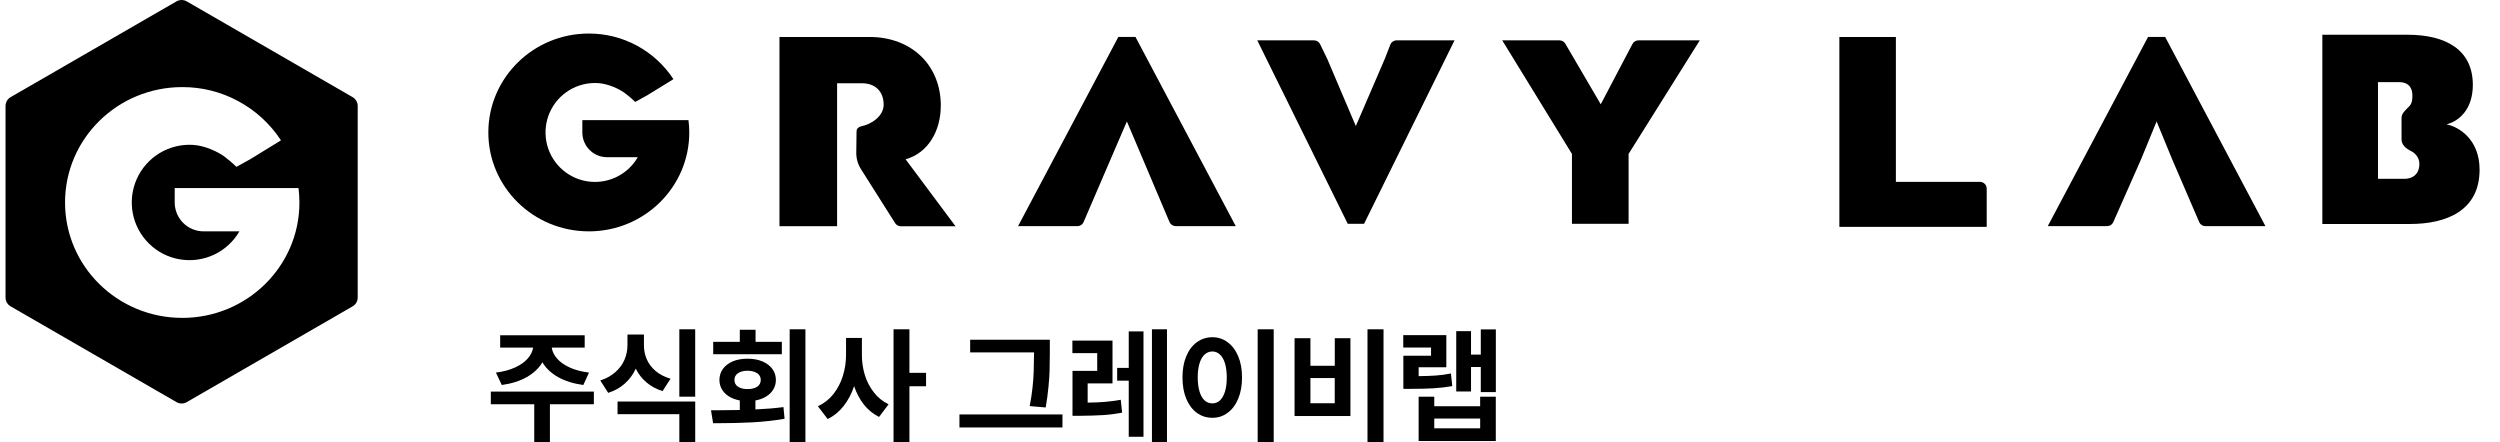
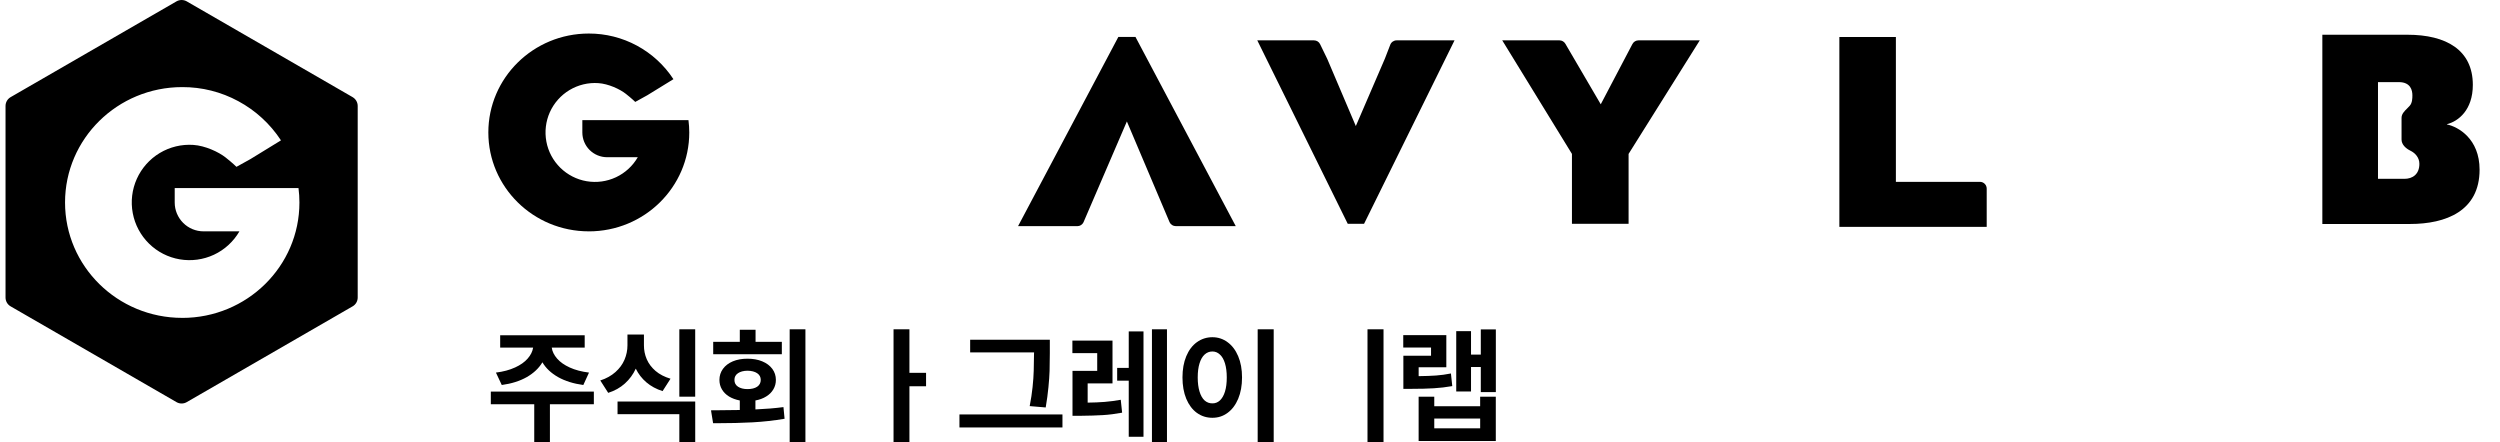
<svg xmlns="http://www.w3.org/2000/svg" width="113" height="20" viewBox="0 0 113 20" fill="none">
  <g clip-path="url(#clip0_126_1910)">
    <path d="M15.939 4.391L8.439 0.061C8.297 -0.02 8.121 -0.02 7.979 0.061L0.48 4.391C0.338 4.473 0.25 4.625 0.25 4.789V13.449C0.25 13.614 0.338 13.766 0.48 13.847L7.979 18.177C8.121 18.259 8.297 18.259 8.439 18.177L15.938 13.847C16.08 13.766 16.168 13.614 16.168 13.449V4.789C16.168 4.625 16.08 4.474 15.938 4.391H15.939ZM8.237 14.368C5.311 14.368 2.94 12.033 2.94 9.152C2.94 6.271 5.311 3.937 8.237 3.937C9.123 3.934 9.995 4.152 10.773 4.574C11.553 4.994 12.214 5.603 12.7 6.344L11.321 7.19L10.688 7.541C10.688 7.541 10.51 7.364 10.194 7.115C9.877 6.866 9.271 6.585 8.739 6.55C8.208 6.514 7.678 6.642 7.221 6.916C6.764 7.19 6.403 7.598 6.184 8.084C5.966 8.57 5.902 9.11 6.001 9.634C6.099 10.157 6.355 10.637 6.735 11.011C7.114 11.384 7.599 11.633 8.125 11.722C8.649 11.811 9.189 11.739 9.672 11.513C10.154 11.287 10.555 10.918 10.822 10.457H9.201C8.855 10.457 8.523 10.319 8.279 10.075C8.035 9.83 7.897 9.5 7.897 9.154V8.501H13.492C13.52 8.717 13.534 8.935 13.534 9.154C13.534 12.035 11.163 14.369 8.237 14.369V14.368Z" fill="black" />
    <path d="M26.615 10.458C29.123 10.458 31.155 8.457 31.155 5.988C31.155 5.802 31.142 5.614 31.118 5.429H26.322V5.988C26.322 6.284 26.44 6.569 26.649 6.778C26.858 6.987 27.143 7.106 27.439 7.106H28.828C28.599 7.502 28.256 7.817 27.843 8.011C27.429 8.205 26.967 8.268 26.516 8.191C26.067 8.115 25.651 7.901 25.325 7.581C25 7.261 24.78 6.85 24.696 6.4C24.612 5.952 24.667 5.488 24.853 5.071C25.041 4.655 25.35 4.306 25.741 4.071C26.133 3.836 26.587 3.726 27.042 3.757C27.498 3.787 28.017 4.027 28.289 4.242C28.561 4.456 28.713 4.607 28.713 4.607L29.257 4.306L30.439 3.579C30.024 2.944 29.456 2.423 28.788 2.062C28.121 1.702 27.373 1.514 26.613 1.516C24.106 1.516 22.073 3.518 22.073 5.987C22.073 8.455 24.105 10.457 26.613 10.457L26.615 10.458Z" fill="black" />
-     <path d="M42.525 4.779C42.525 2.956 41.216 1.671 39.299 1.671H35.232V10.225H37.837V3.763H38.959C39.567 3.763 39.941 4.137 39.941 4.733C39.941 5.251 39.383 5.623 38.919 5.711C38.809 5.731 38.717 5.821 38.716 5.933L38.704 6.893C38.7 7.16 38.774 7.423 38.917 7.647L40.459 10.084C40.516 10.174 40.614 10.227 40.718 10.227H43.19L40.934 7.201C41.963 6.908 42.523 5.904 42.523 4.782L42.525 4.779Z" fill="black" />
    <path d="M63.127 1.824C63.001 1.824 62.887 1.902 62.841 2.019L62.597 2.65L61.283 5.698L59.991 2.661L59.668 1.996C59.617 1.89 59.51 1.824 59.392 1.824H56.829L60.919 10.117H61.655L65.745 1.824H63.125H63.127Z" fill="black" />
    <path d="M73.786 1.989L72.354 4.714L70.753 1.976C70.698 1.882 70.597 1.824 70.489 1.824H67.901L71.052 6.957V10.117H73.612V6.957L76.83 1.824H74.059C73.945 1.824 73.841 1.887 73.788 1.987L73.786 1.989Z" fill="black" />
    <path d="M51.321 1.668H50.55L46.016 10.222H48.698C48.814 10.222 48.921 10.156 48.972 10.051L50.935 5.489L52.865 10.043C52.915 10.152 53.024 10.221 53.144 10.221H55.856L51.322 1.667L51.321 1.668Z" fill="black" />
    <path d="M89.494 8.221H85.694V1.671H83.139V10.253H89.799V8.526C89.799 8.356 89.662 8.219 89.493 8.219L89.494 8.221Z" fill="black" />
-     <path d="M97.093 1.668L92.559 10.222H95.241C95.357 10.222 95.465 10.156 95.516 10.051L96.778 7.196L97.479 5.489L98.18 7.196L99.407 10.045C99.457 10.153 99.566 10.222 99.686 10.222H102.398L97.864 1.668H97.093Z" fill="black" />
    <path d="M110.602 5.624V5.613C111.117 5.484 111.772 4.971 111.772 3.837C111.772 2.259 110.568 1.57 108.815 1.57H104.97V10.124H108.933C110.556 10.124 112.077 9.539 112.077 7.67C112.077 6.268 111.107 5.73 110.604 5.625L110.602 5.624ZM108.677 8.083H107.485V3.712H108.432C108.97 3.712 109.04 4.098 109.04 4.308C109.04 4.451 109.035 4.649 108.921 4.779C108.885 4.819 108.847 4.858 108.808 4.897C108.68 5.023 108.55 5.152 108.55 5.324V6.307C108.55 6.533 108.741 6.709 108.944 6.808C109.176 6.92 109.356 7.13 109.356 7.405C109.356 7.884 109.041 8.083 108.679 8.083H108.677Z" fill="black" />
    <path d="M31.423 14.884H30.706V17.93H31.423V14.884Z" fill="black" />
    <path d="M35.339 15.451H34.151V14.905H33.439V15.451H32.237V16.011H35.339V15.451Z" fill="black" />
    <path d="M23.277 16.611C23.034 16.723 22.747 16.8 22.416 16.841L22.68 17.402C23.118 17.342 23.494 17.224 23.808 17.046C24.122 16.866 24.358 16.643 24.517 16.376C24.674 16.643 24.91 16.866 25.227 17.046C25.545 17.224 25.924 17.342 26.366 17.402L26.623 16.841C26.287 16.8 25.997 16.723 25.752 16.611C25.507 16.499 25.316 16.365 25.18 16.207C25.043 16.05 24.963 15.886 24.939 15.713H26.428V15.153H22.608V15.713H24.097C24.07 15.886 23.989 16.05 23.851 16.207C23.714 16.365 23.524 16.499 23.279 16.611H23.277Z" fill="black" />
    <path d="M34.145 18.508V18.101C34.332 18.067 34.494 18.007 34.632 17.921C34.773 17.835 34.88 17.728 34.955 17.6C35.032 17.471 35.07 17.328 35.07 17.171C35.07 16.985 35.016 16.818 34.908 16.672C34.799 16.527 34.648 16.413 34.453 16.333C34.26 16.252 34.036 16.213 33.786 16.213C33.536 16.213 33.316 16.252 33.123 16.333C32.933 16.413 32.784 16.527 32.678 16.672C32.572 16.818 32.518 16.985 32.518 17.171C32.518 17.328 32.555 17.471 32.631 17.6C32.706 17.728 32.812 17.834 32.951 17.921C33.092 18.006 33.254 18.066 33.439 18.101V18.532C33.116 18.54 32.77 18.544 32.401 18.544C32.341 18.545 32.253 18.546 32.137 18.546L32.232 19.129H32.429C32.986 19.129 33.514 19.117 34.013 19.09C34.512 19.062 34.996 19.008 35.463 18.928L35.412 18.401C35.029 18.452 34.607 18.486 34.145 18.506V18.508ZM33.786 17.587C33.608 17.587 33.465 17.55 33.357 17.478C33.248 17.405 33.195 17.303 33.197 17.171C33.196 17.042 33.248 16.942 33.357 16.869C33.465 16.796 33.608 16.759 33.786 16.756C33.968 16.759 34.115 16.796 34.224 16.869C34.332 16.942 34.386 17.042 34.386 17.171C34.386 17.3 34.332 17.407 34.224 17.48C34.115 17.552 33.97 17.587 33.786 17.587Z" fill="black" />
    <path d="M46.738 15.966C46.737 16.28 46.732 16.544 46.724 16.76C46.719 16.975 46.701 17.22 46.673 17.492C46.645 17.762 46.602 18.051 46.542 18.356L47.266 18.417C47.322 18.088 47.363 17.784 47.389 17.506C47.417 17.227 47.434 16.981 47.441 16.768C47.446 16.553 47.449 16.285 47.452 15.966V15.355H43.851V15.927H46.74V15.966H46.738Z" fill="black" />
    <path d="M36.405 14.884H35.693V19.988H36.405V14.884Z" fill="black" />
    <path d="M22.185 18.272H24.148V19.988H24.856V18.272H26.842V17.7H22.185V18.272Z" fill="black" />
    <path d="M28.737 16.662C28.854 16.902 29.013 17.108 29.217 17.282C29.422 17.456 29.665 17.589 29.949 17.678L30.307 17.118C30.037 17.037 29.811 16.92 29.631 16.767C29.451 16.611 29.318 16.435 29.233 16.237C29.147 16.037 29.105 15.827 29.106 15.609V15.121H28.361V15.609C28.361 15.834 28.316 16.051 28.227 16.26C28.139 16.468 28.002 16.653 27.817 16.818C27.633 16.982 27.406 17.109 27.133 17.197L27.491 17.757C27.785 17.664 28.037 17.522 28.246 17.333C28.455 17.145 28.619 16.921 28.737 16.663V16.662Z" fill="black" />
    <path d="M27.913 18.721H30.706V19.988H31.424V18.149H27.913V18.721Z" fill="black" />
    <path d="M66.932 16.028H66.49V14.968H65.822V17.695H66.49V16.589H66.932V17.723H67.612V14.889H66.932V16.028Z" fill="black" />
-     <path d="M60.33 16.533H59.231V15.287H58.514V18.804H61.039V15.287H60.332V16.533H60.33ZM60.33 18.227H59.231V17.088H60.33V18.227Z" fill="black" />
    <path d="M62.535 14.884H61.811V20H62.535V14.884Z" fill="black" />
    <path d="M55.486 15.467C55.285 15.318 55.055 15.242 54.799 15.242C54.544 15.242 54.304 15.318 54.099 15.467C53.894 15.615 53.735 15.826 53.619 16.102C53.505 16.376 53.448 16.696 53.448 17.06C53.448 17.424 53.505 17.748 53.619 18.025C53.735 18.3 53.894 18.513 54.099 18.662C54.304 18.81 54.538 18.884 54.799 18.884C55.061 18.884 55.285 18.81 55.486 18.662C55.69 18.513 55.85 18.3 55.966 18.025C56.082 17.748 56.14 17.427 56.14 17.06C56.14 16.694 56.082 16.376 55.966 16.102C55.85 15.827 55.69 15.615 55.486 15.467ZM55.369 17.7C55.315 17.876 55.237 18.009 55.139 18.101C55.042 18.19 54.928 18.235 54.799 18.232C54.667 18.233 54.549 18.19 54.448 18.101C54.349 18.009 54.272 17.875 54.219 17.7C54.165 17.522 54.137 17.309 54.137 17.06C54.137 16.811 54.164 16.599 54.219 16.423C54.273 16.247 54.35 16.114 54.448 16.025C54.549 15.933 54.667 15.887 54.799 15.887C54.932 15.887 55.042 15.933 55.139 16.025C55.239 16.114 55.315 16.247 55.369 16.423C55.422 16.599 55.45 16.811 55.45 17.06C55.45 17.309 55.424 17.522 55.369 17.7Z" fill="black" />
-     <path d="M57.571 14.884H56.847V20H57.571V14.884Z" fill="black" />
+     <path d="M57.571 14.884H56.847V20H57.571V14.884" fill="black" />
    <path d="M65.643 17.453L65.582 16.881C65.356 16.926 65.133 16.957 64.914 16.973C64.696 16.989 64.432 16.998 64.123 17.002V16.601H65.374V15.148H63.427V15.708H64.683V16.079H63.432V17.576H63.786C64.193 17.576 64.534 17.567 64.807 17.55C65.082 17.534 65.361 17.501 65.643 17.452V17.453Z" fill="black" />
-     <path d="M39.497 17.733C39.316 17.501 39.18 17.239 39.09 16.948C39 16.654 38.956 16.352 38.958 16.039V15.276H38.241V16.039C38.241 16.365 38.194 16.681 38.098 16.988C38.005 17.293 37.862 17.566 37.672 17.81C37.481 18.051 37.246 18.235 36.968 18.362L37.411 18.941C37.692 18.803 37.932 18.606 38.132 18.352C38.333 18.096 38.491 17.797 38.606 17.455C38.714 17.773 38.862 18.051 39.051 18.291C39.24 18.528 39.468 18.713 39.733 18.846L40.164 18.274C39.9 18.146 39.678 17.968 39.497 17.735V17.733Z" fill="black" />
    <path d="M66.904 18.362H64.829V17.931H64.122V19.934H67.61V17.931H66.903V18.362H66.904ZM66.904 19.36H64.829V18.918H66.904V19.36Z" fill="black" />
    <path d="M48.023 18.733H43.367V19.321H48.023V18.733Z" fill="black" />
    <path d="M41.106 14.884H40.388V19.988H41.106V17.459H41.858V16.852H41.106V14.884Z" fill="black" />
    <path d="M49.933 18.166C49.699 18.185 49.441 18.195 49.162 18.199V17.33H50.285V15.394H48.472V15.961H49.594V16.763H48.477V18.794H48.836C49.231 18.79 49.57 18.78 49.848 18.763C50.126 18.747 50.417 18.709 50.72 18.653L50.658 18.07C50.412 18.115 50.17 18.146 49.932 18.166H49.933Z" fill="black" />
    <path d="M51.019 16.629H50.496V17.206H51.019V19.742H51.686V14.98H51.019V16.629Z" fill="black" />
    <path d="M52.747 14.884H52.068V19.988H52.747V14.884Z" fill="black" />
  </g>
  <defs>
    <clipPath id="clip0_126_1910">
      <rect width="111.824" height="20" fill="white" transform="translate(0.25)" />
    </clipPath>
  </defs>
</svg>